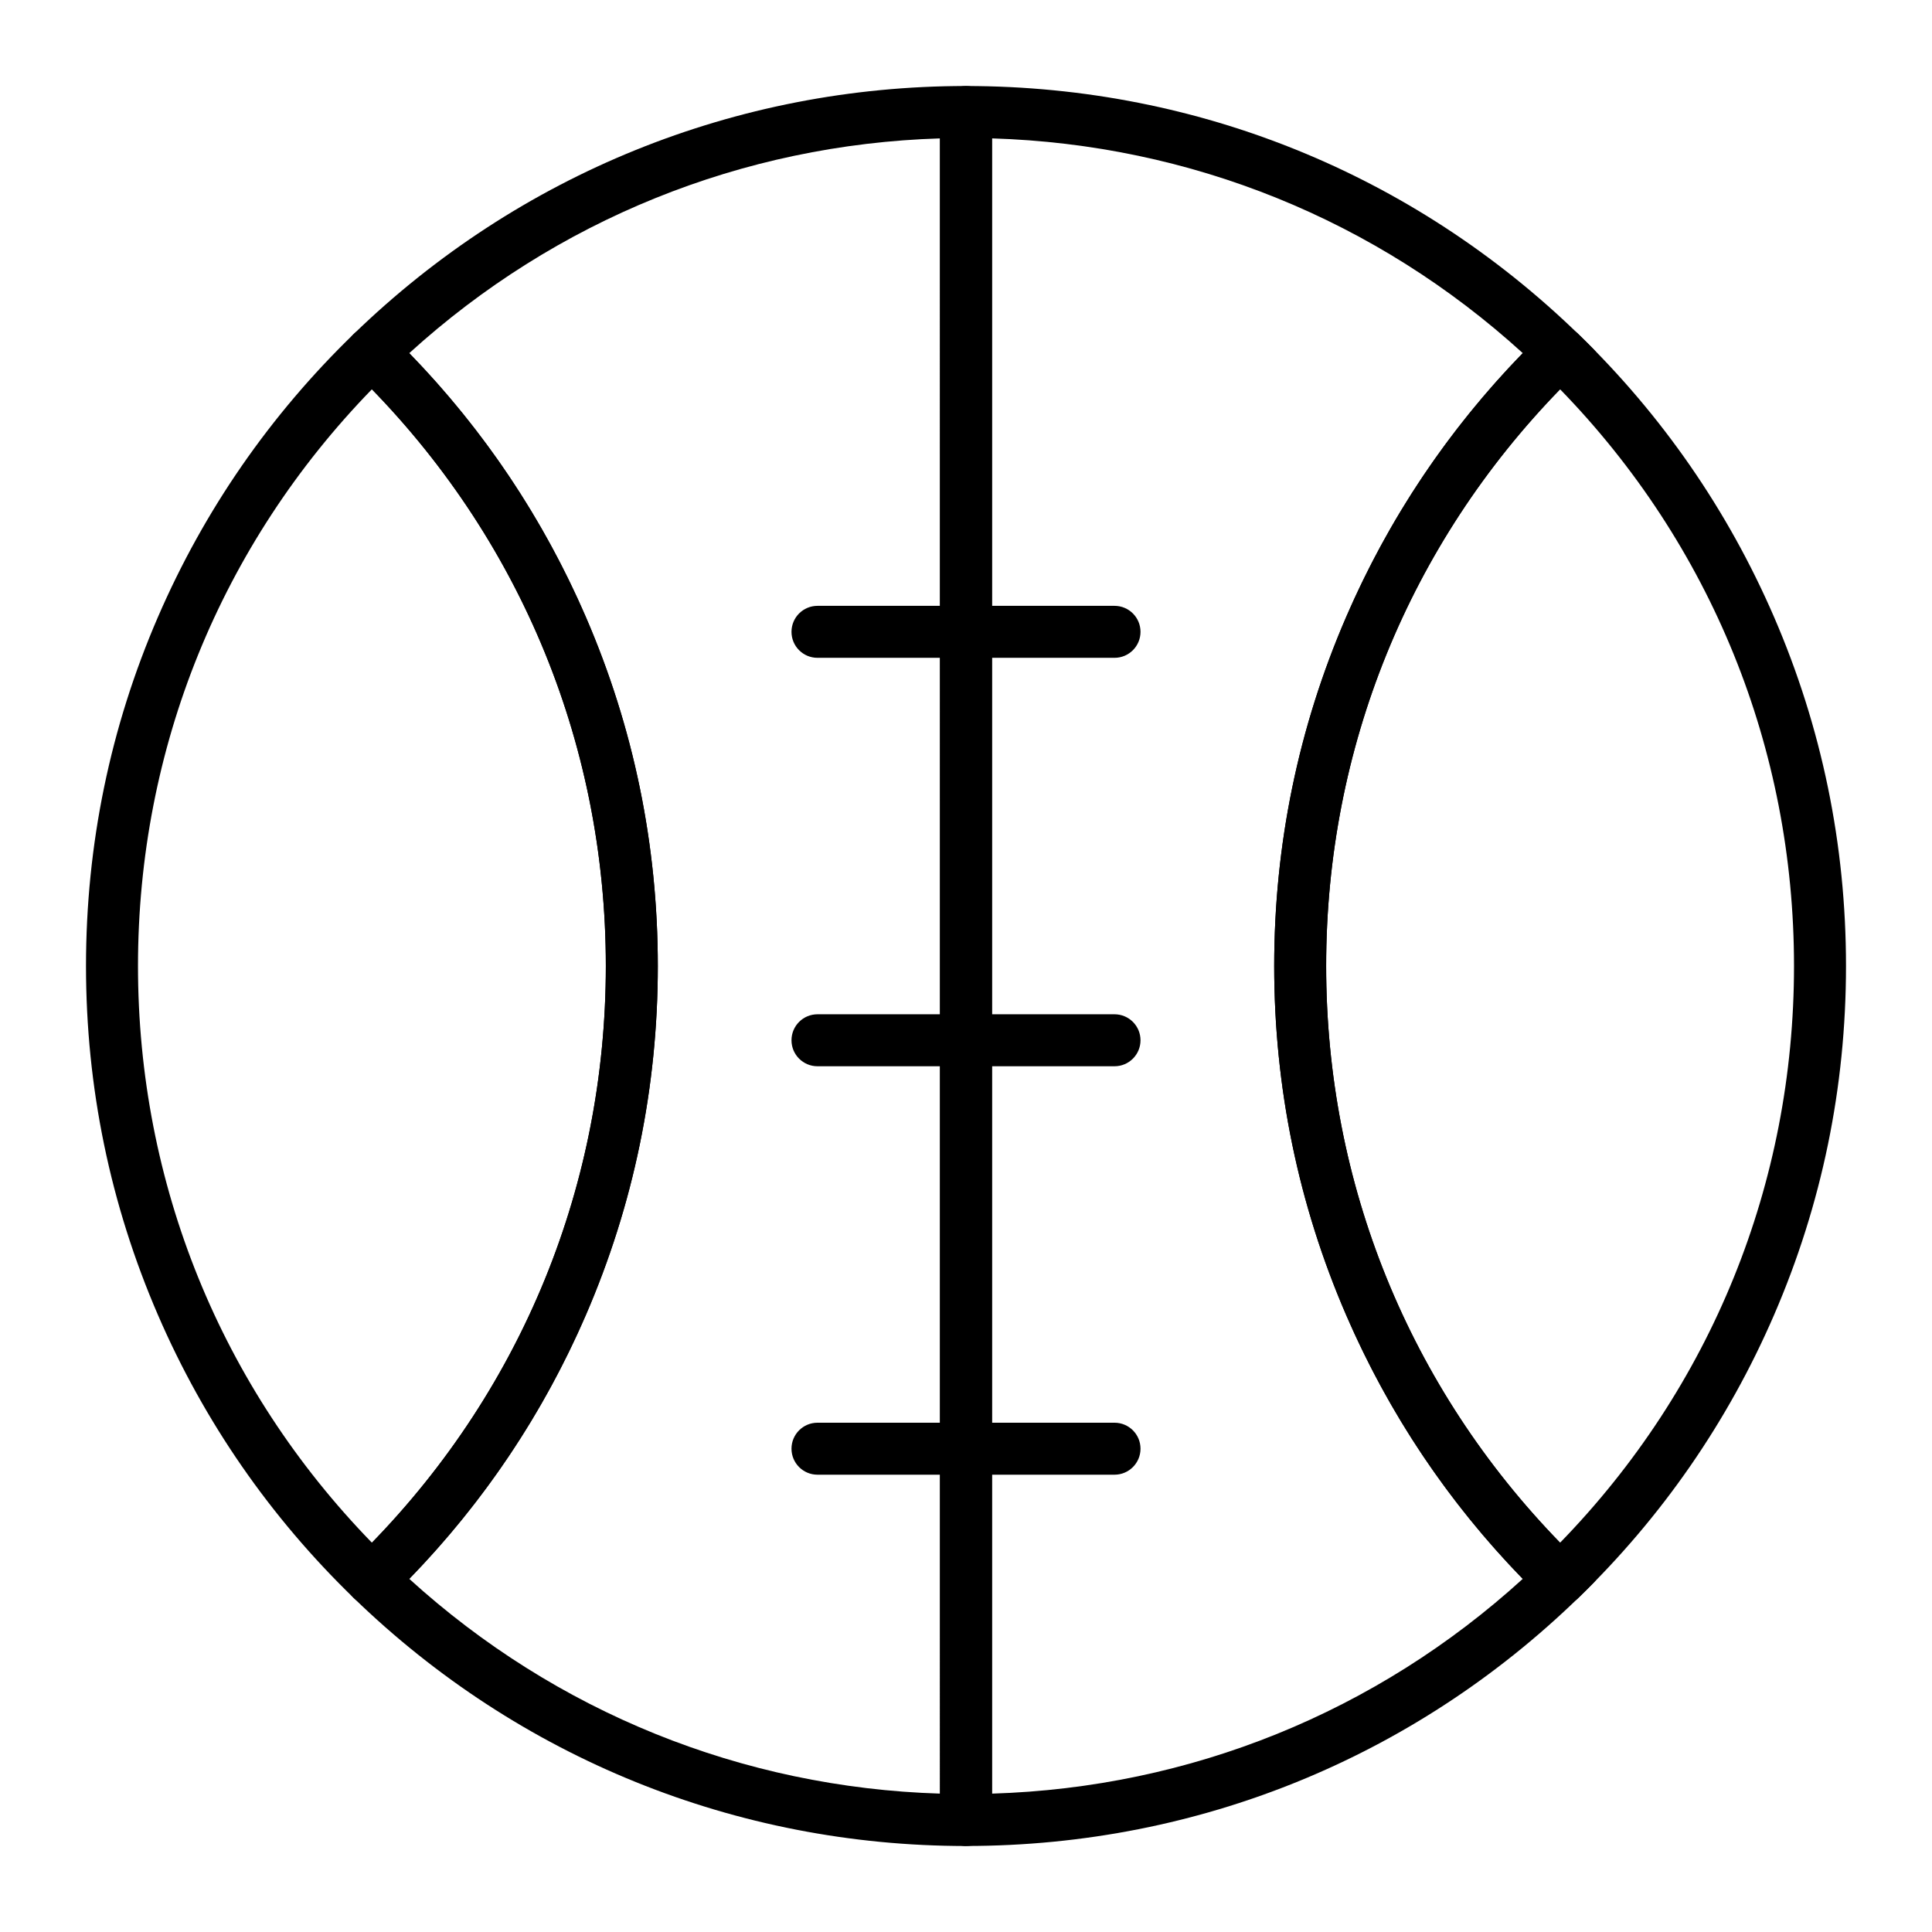
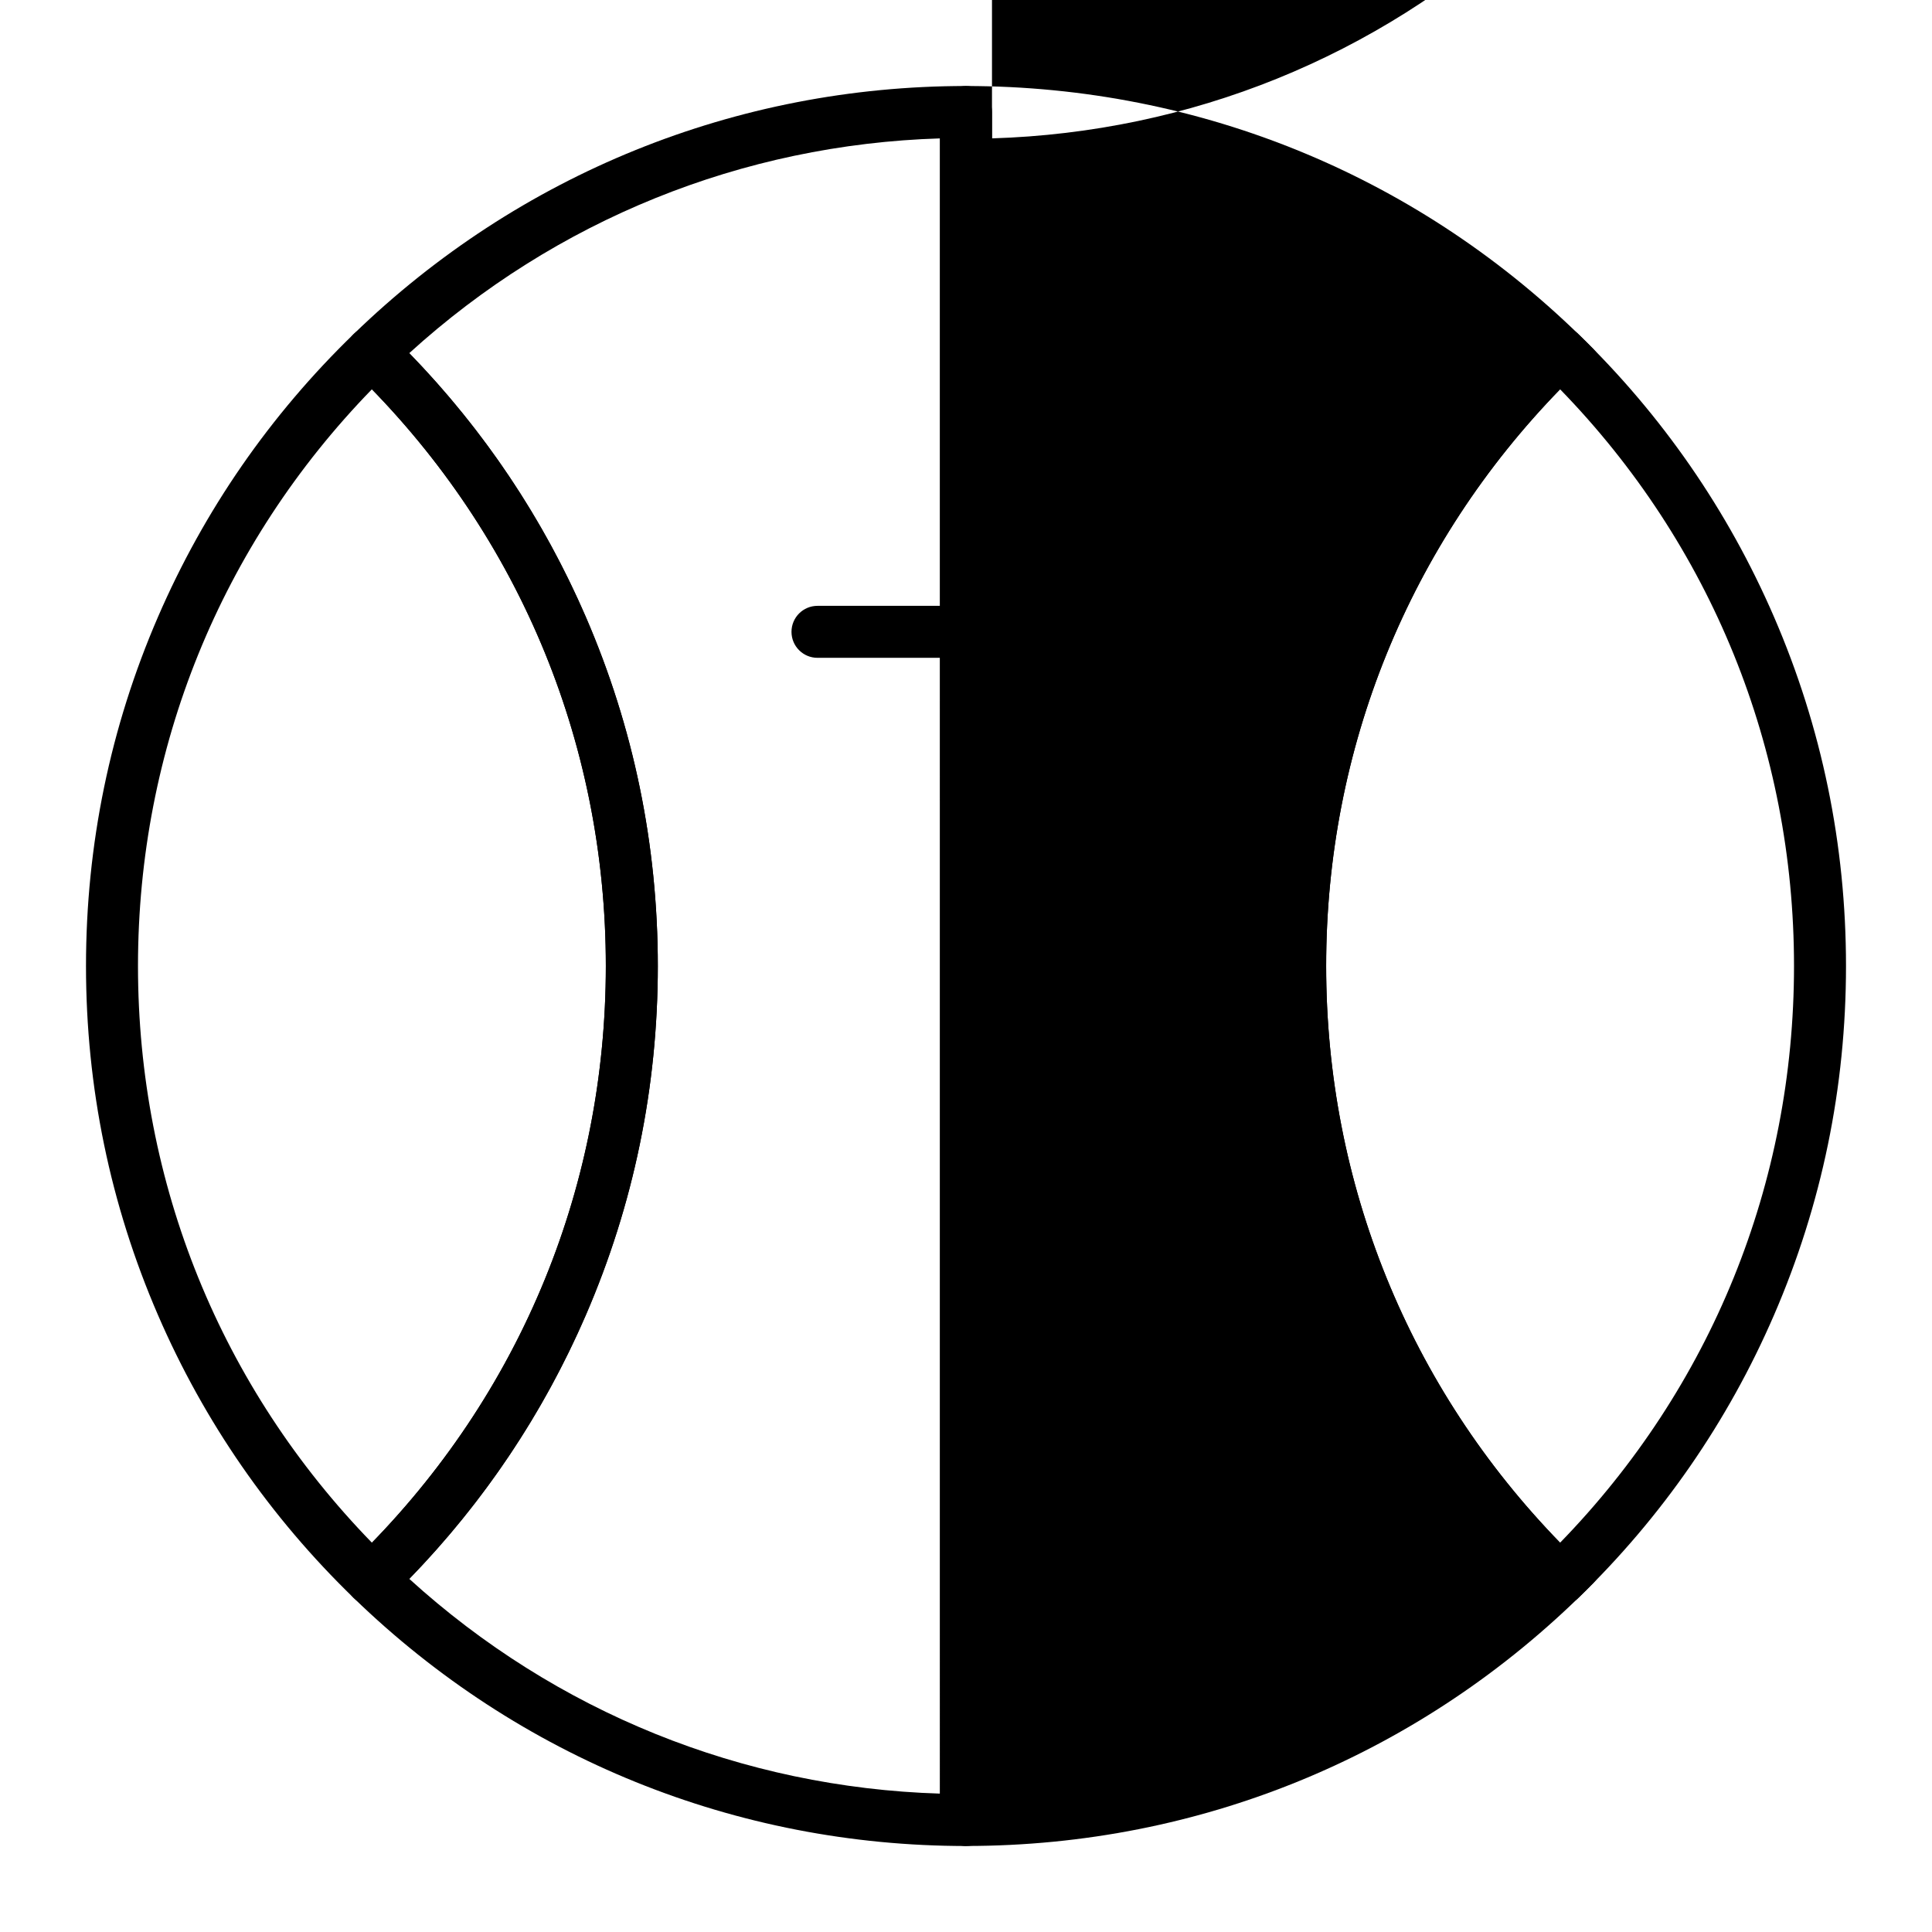
<svg xmlns="http://www.w3.org/2000/svg" fill="#000000" width="800px" height="800px" version="1.1" viewBox="144 144 512 512">
  <g>
-     <path d="m400 633.21c-3.805 0-6.887-3.082-6.887-6.887l-0.004-452.64c0-3.805 3.082-6.887 6.887-6.887 62.324 0 120.77 24.215 164.81 68.234 0.488 0.488 0.973 0.977 1.457 1.469 2.668 2.715 2.629 7.074-0.082 9.742-2.367 2.324-5.984 2.598-8.641 0.828-40.098 41.172-62.098 95.223-62.098 152.93s22 111.76 62.094 152.94c2.656-1.77 6.277-1.496 8.641 0.828 2.711 2.668 2.75 7.027 0.082 9.738-0.508 0.52-1.023 1.039-1.543 1.559-44.031 43.957-102.44 68.141-164.72 68.141zm6.887-452.54v438.66c52.586-1.605 101.88-21.59 140.66-56.914-19.797-20.367-35.52-43.852-46.793-69.902-12.66-29.254-19.078-60.379-19.078-92.512s6.418-63.258 19.082-92.516c11.273-26.051 26.996-49.531 46.793-69.902-38.777-35.32-88.078-55.305-140.66-56.91z" />
+     <path d="m400 633.21c-3.805 0-6.887-3.082-6.887-6.887l-0.004-452.64c0-3.805 3.082-6.887 6.887-6.887 62.324 0 120.77 24.215 164.81 68.234 0.488 0.488 0.973 0.977 1.457 1.469 2.668 2.715 2.629 7.074-0.082 9.742-2.367 2.324-5.984 2.598-8.641 0.828-40.098 41.172-62.098 95.223-62.098 152.93s22 111.76 62.094 152.94c2.656-1.77 6.277-1.496 8.641 0.828 2.711 2.668 2.75 7.027 0.082 9.738-0.508 0.52-1.023 1.039-1.543 1.559-44.031 43.957-102.44 68.141-164.72 68.141zm6.887-452.54c52.586-1.605 101.88-21.59 140.66-56.914-19.797-20.367-35.52-43.852-46.793-69.902-12.66-29.254-19.078-60.379-19.078-92.512s6.418-63.258 19.082-92.516c11.273-26.051 26.996-49.531 46.793-69.902-38.777-35.32-88.078-55.305-140.66-56.91z" />
    <path d="m400 633.21c-60.883 0-118.5-23.332-162.23-65.699-1.34-1.297-2.094-3.082-2.094-4.945s0.758-3.648 2.098-4.949c43.062-41.715 66.781-97.691 66.781-157.61s-23.719-115.9-66.785-157.62c-1.34-1.297-2.094-3.082-2.094-4.949 0-1.863 0.758-3.648 2.094-4.949 43.734-42.363 101.35-65.695 162.23-65.695 3.805 0 6.887 3.082 6.887 6.887v452.64c0 3.809-3.086 6.891-6.887 6.891zm-147.54-70.797c38.785 35.285 88.25 55.301 140.65 56.914l-0.004-438.65c-52.402 1.613-101.87 21.629-140.65 56.914 19.793 20.367 35.516 43.848 46.789 69.898 12.66 29.254 19.082 60.379 19.082 92.516 0 32.133-6.418 63.258-19.078 92.516-11.277 26.047-26.996 49.527-46.789 69.895z" />
    <path d="m242.56 569.45c-1.727 0-3.457-0.648-4.793-1.941-22.211-21.516-39.672-46.746-51.895-74.996-12.66-29.254-19.082-60.379-19.082-92.512s6.418-63.262 19.078-92.516c12.227-28.25 29.684-53.484 51.895-74.996 2.672-2.59 6.914-2.59 9.586 0 22.211 21.512 39.672 46.746 51.895 74.996 12.664 29.254 19.086 60.379 19.086 92.516 0 32.133-6.418 63.258-19.078 92.516-12.227 28.25-29.684 53.484-51.895 74.996-1.34 1.293-3.07 1.938-4.797 1.938zm0-322.29c-40.031 41.164-61.992 95.172-61.992 152.84s21.961 111.67 61.992 152.83c40.031-41.164 61.992-95.172 61.992-152.83 0-57.664-21.961-111.67-61.992-152.84z" />
    <path d="m557.44 569.45c-1.73 0-3.457-0.648-4.793-1.941-22.211-21.516-39.672-46.746-51.895-74.996-12.66-29.254-19.078-60.379-19.078-92.512s6.418-63.258 19.082-92.516c12.227-28.25 29.684-53.484 51.895-74.996 2.672-2.59 6.914-2.59 9.586 0 22.211 21.516 39.672 46.746 51.895 74.996 12.66 29.254 19.078 60.379 19.078 92.516 0 32.133-6.418 63.258-19.082 92.516-12.227 28.25-29.684 53.484-51.895 74.996-1.336 1.293-3.062 1.938-4.793 1.938zm0-322.29c-40.031 41.164-61.992 95.172-61.992 152.84s21.961 111.67 61.992 152.83c40.035-41.164 61.992-95.172 61.992-152.83 0-57.664-21.957-111.67-61.992-152.84z" />
    <path d="m439.36 318.33h-78.719c-3.805 0-6.887-3.082-6.887-6.887 0-3.805 3.082-6.887 6.887-6.887h78.719c3.805 0 6.887 3.082 6.887 6.887 0 3.801-3.082 6.887-6.887 6.887z" />
-     <path d="m439.36 426.57h-78.719c-3.805 0-6.887-3.082-6.887-6.887 0-3.805 3.082-6.887 6.887-6.887h78.719c3.805 0 6.887 3.082 6.887 6.887 0 3.805-3.082 6.887-6.887 6.887z" />
-     <path d="m439.36 534.81h-78.719c-3.805 0-6.887-3.082-6.887-6.887s3.082-6.887 6.887-6.887h78.719c3.805 0 6.887 3.082 6.887 6.887 0 3.801-3.082 6.887-6.887 6.887z" />
  </g>
</svg>